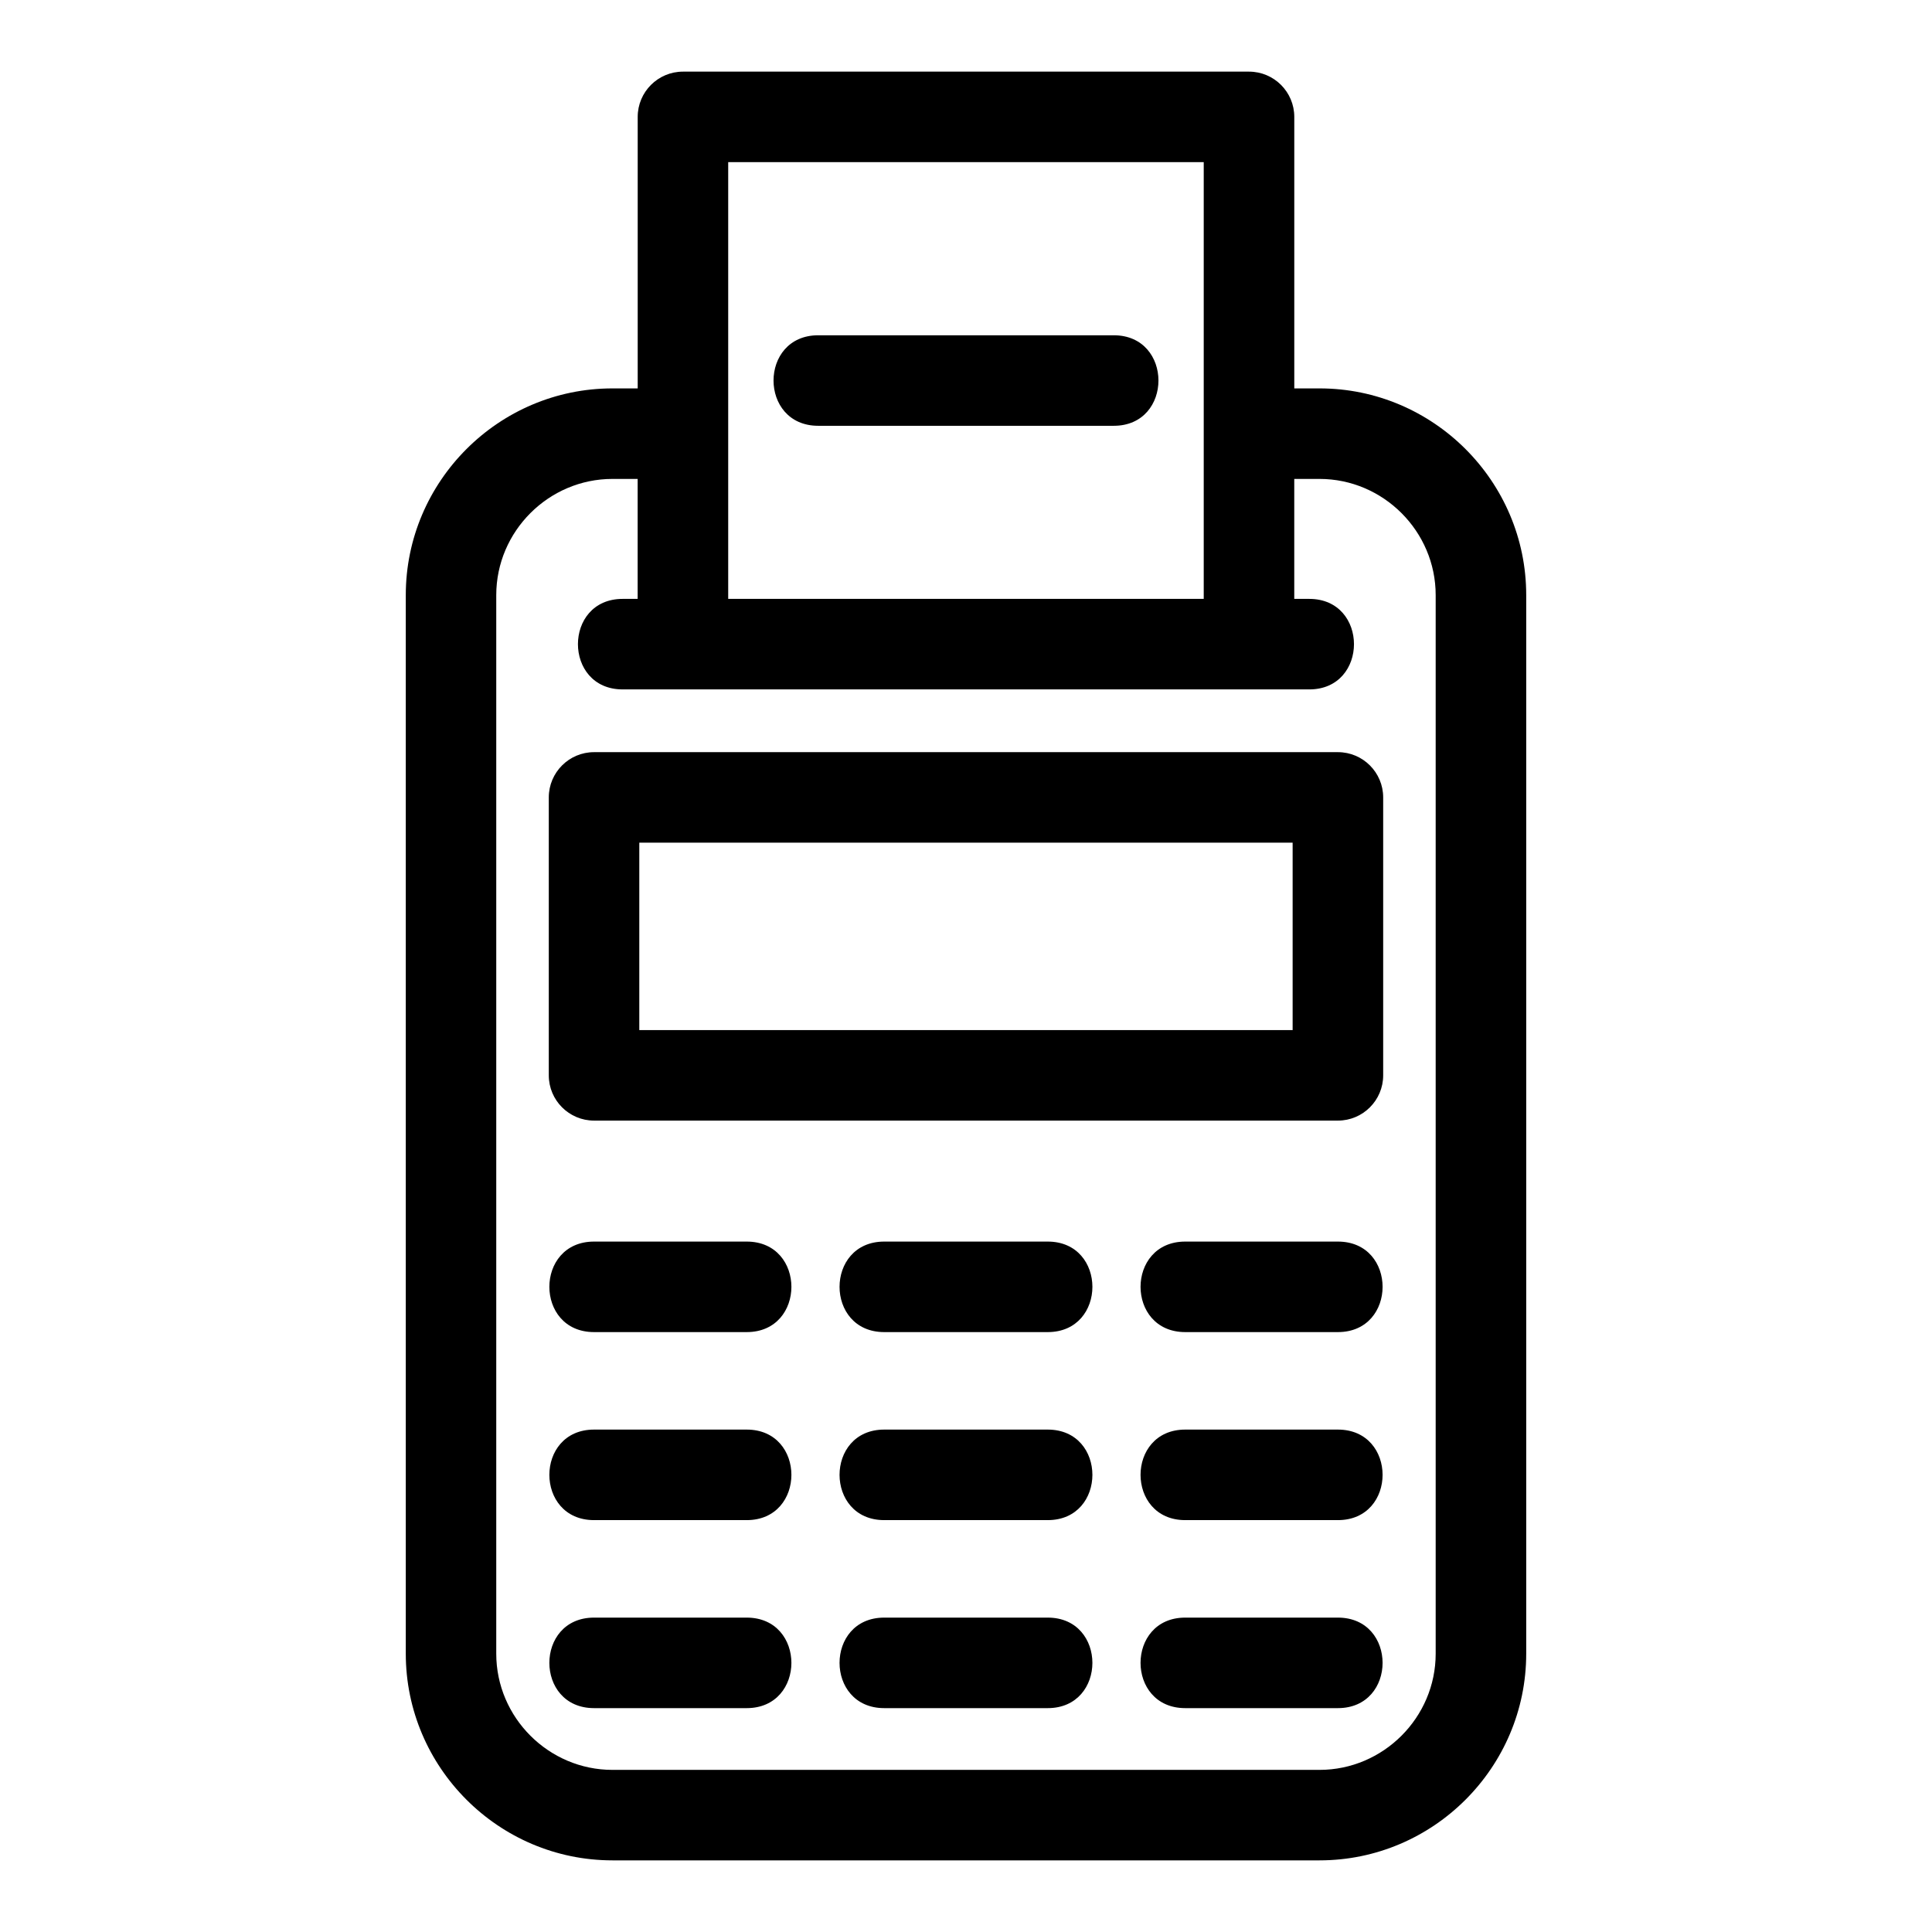
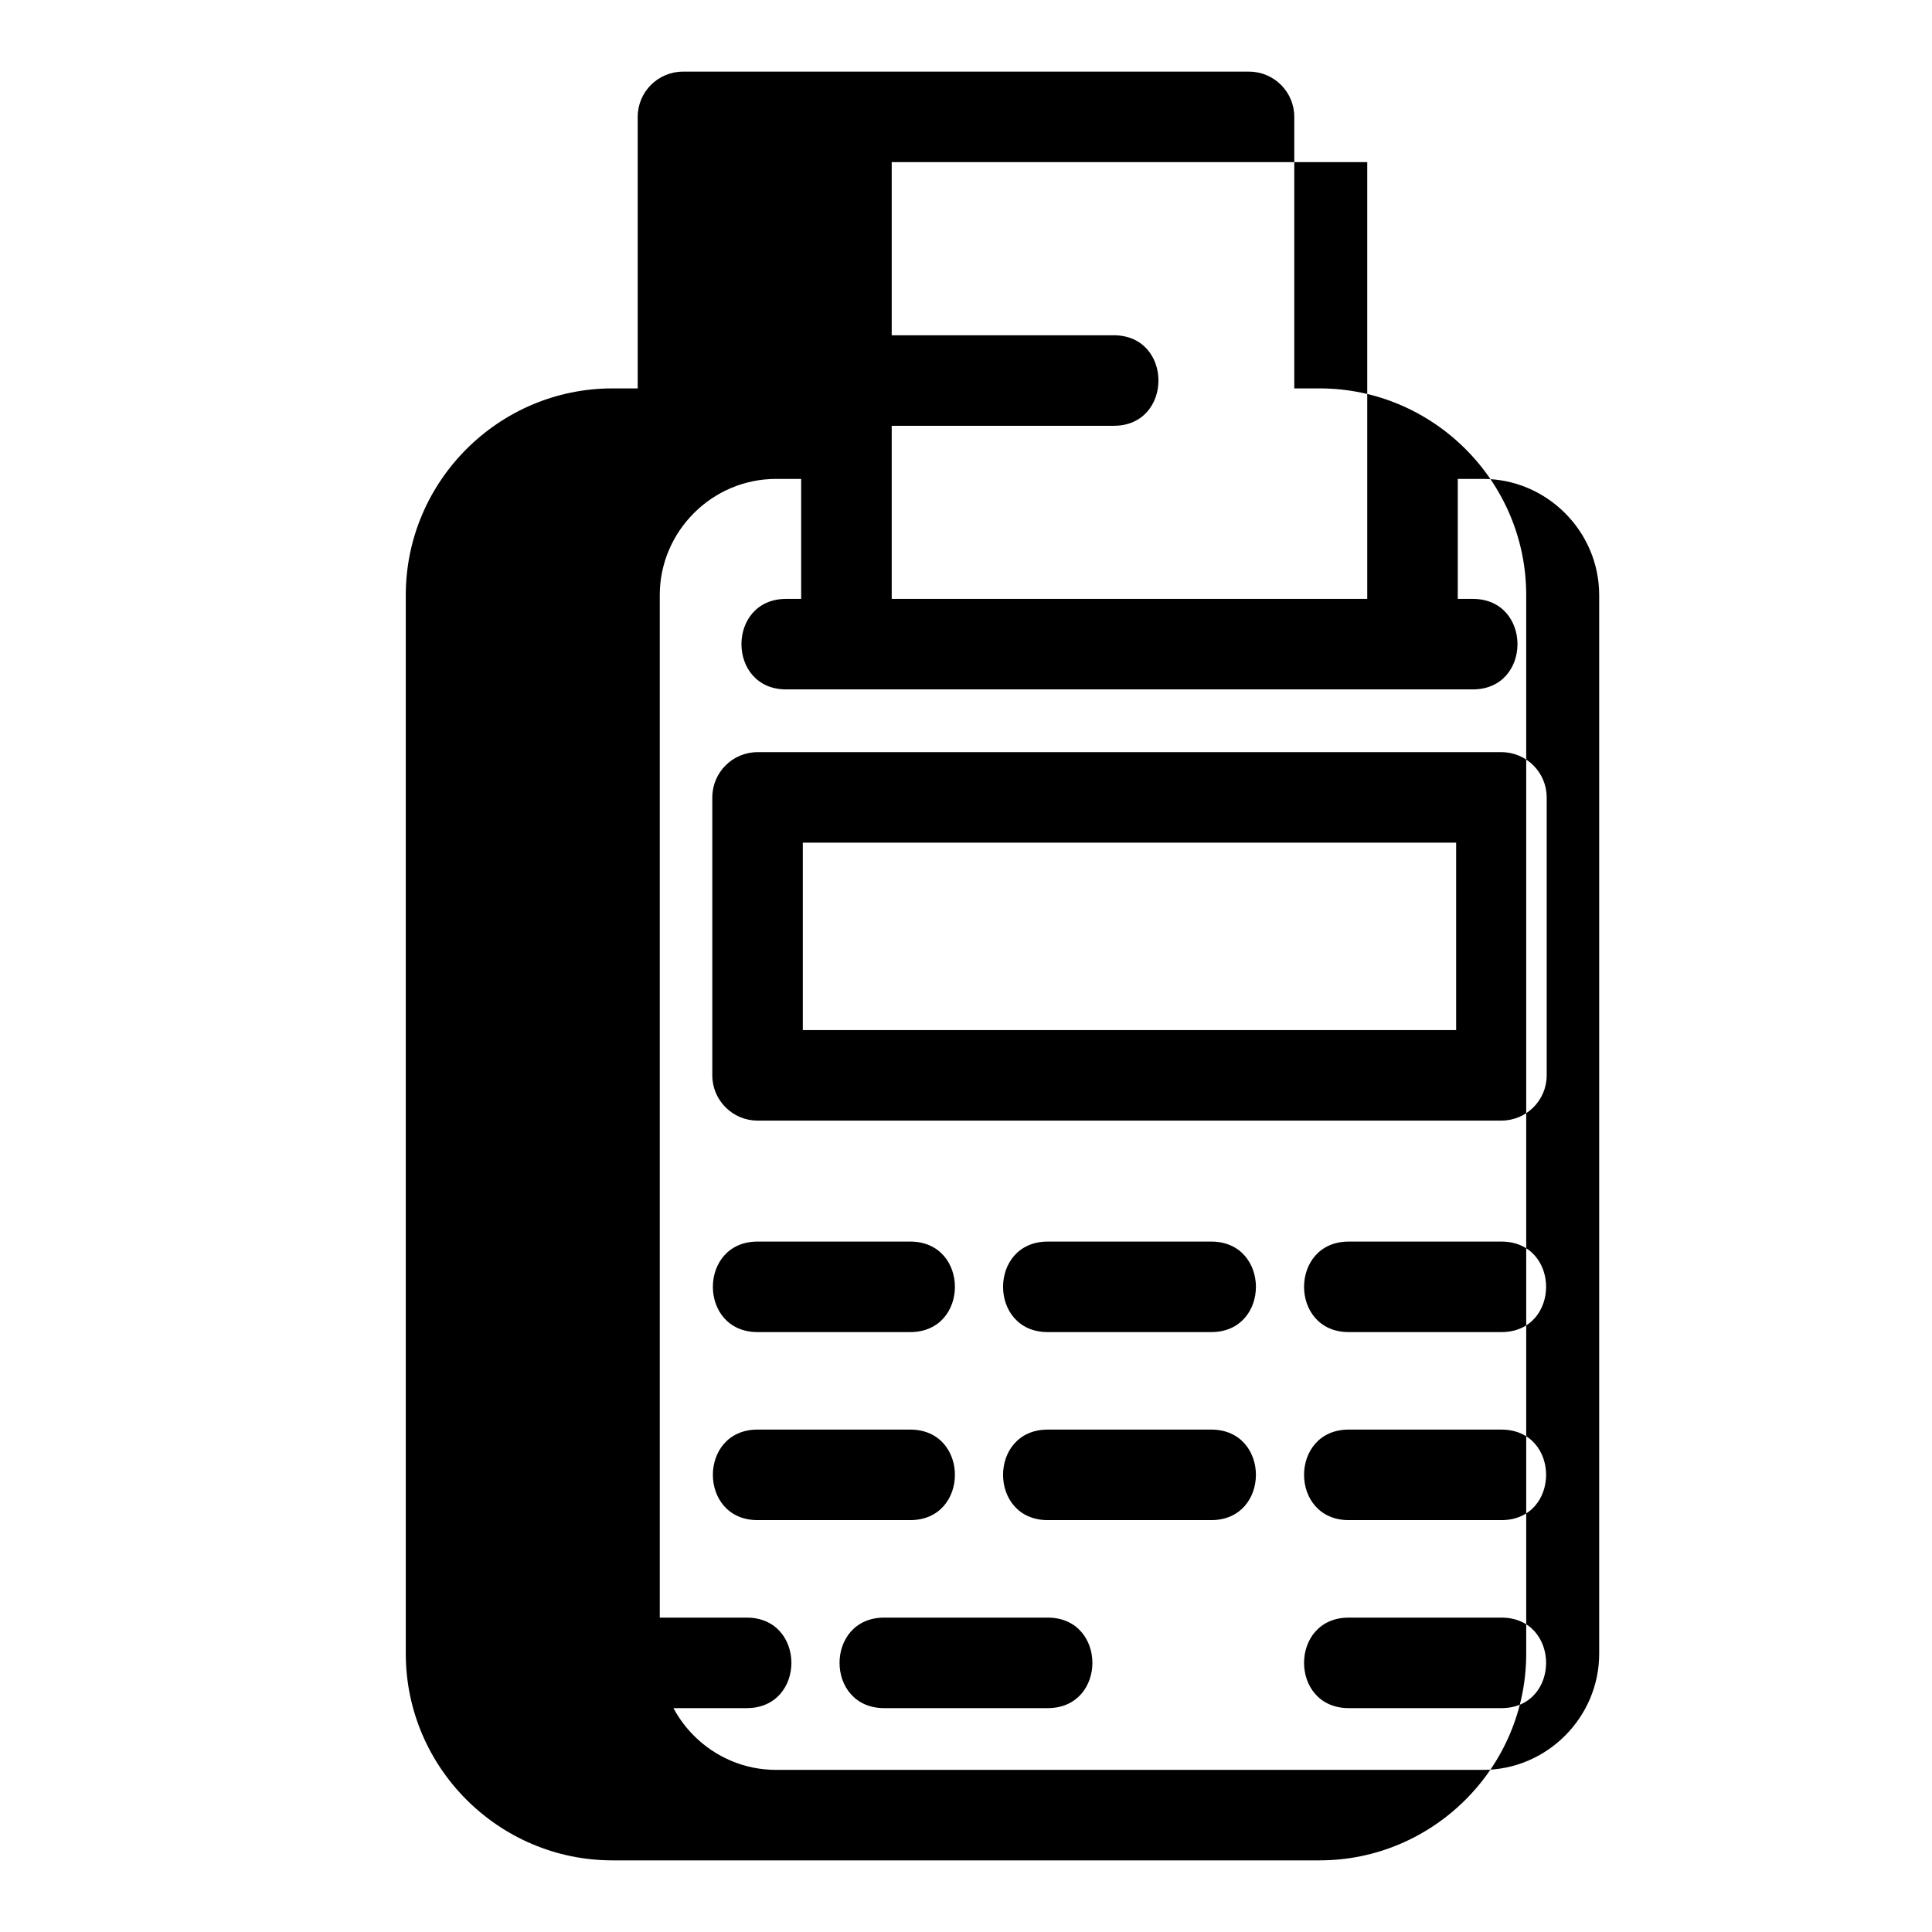
<svg xmlns="http://www.w3.org/2000/svg" fill="#000000" width="800px" height="800px" version="1.1" viewBox="144 144 512 512">
-   <path d="m493.69 246.93c30.152 0 54.773 24.625 54.773 54.773v280.54c0 30.152-24.625 54.773-54.773 54.773h-187.38c-30.152 0-54.773-24.625-54.773-54.773v-280.54c0-30.152 24.625-54.773 54.773-54.773h6.688v-71.949c0-6.621 5.375-11.996 11.996-11.996h150.01c6.621 0 11.996 5.375 11.996 11.996v71.949zm-54.531-14.078c15.793 0 15.793 23.988 0 23.988h-78.32c-15.793 0-15.793-23.988 0-23.988zm-137.73 363.82c-15.793 0-15.793-23.988 0-23.988h40.457c15.793 0 15.793 23.988 0 23.988zm76.898 0c-15.785 0-15.785-23.988 0-23.988h43.332c15.785 0 15.785 23.988 0 23.988zm79.773 0c-15.793 0-15.793-23.988 0-23.988h40.457c15.793 0 15.793 23.988 0 23.988zm-156.67-49.824c-15.793 0-15.793-23.992 0-23.992h40.457c15.793 0 15.793 23.992 0 23.992zm76.898 0c-15.785 0-15.785-23.992 0-23.992h43.332c15.785 0 15.785 23.992 0 23.992zm79.773 0c-15.793 0-15.793-23.992 0-23.992h40.457c15.793 0 15.793 23.992 0 23.992zm-156.67-49.828c-15.793 0-15.793-23.988 0-23.988h40.457c15.793 0 15.793 23.988 0 23.988zm76.898 0c-15.785 0-15.785-23.988 0-23.988h43.332c15.785 0 15.785 23.988 0 23.988zm79.773 0c-15.793 0-15.793-23.988 0-23.988h40.457c15.793 0 15.793 23.988 0 23.988zm-156.67-153.69h197.13c6.621 0 11.996 5.375 11.996 11.996v73.648c0 6.621-5.375 11.996-11.996 11.996h-197.13c-6.621 0-11.996-5.375-11.996-11.996v-73.648c0-6.621 5.375-11.996 11.996-11.996zm185.13 23.988h-173.14v49.664h173.14zm-180.26-96.398c-16.906 0-30.789 13.883-30.789 30.789v280.54c0 16.906 13.883 30.789 30.789 30.789h187.38c16.906 0 30.789-13.883 30.789-30.789v-280.54c0-16.906-13.883-30.789-30.789-30.789h-6.688v31.793h3.981c15.793 0 15.793 23.988 0 23.988h-181.97c-15.793 0-15.793-23.988 0-23.988h3.981v-31.793zm156.7 31.793v-115.74h-126.02v115.74z" />
+   <path d="m493.69 246.93c30.152 0 54.773 24.625 54.773 54.773v280.54c0 30.152-24.625 54.773-54.773 54.773h-187.38c-30.152 0-54.773-24.625-54.773-54.773v-280.54c0-30.152 24.625-54.773 54.773-54.773h6.688v-71.949c0-6.621 5.375-11.996 11.996-11.996h150.01c6.621 0 11.996 5.375 11.996 11.996v71.949zm-54.531-14.078c15.793 0 15.793 23.988 0 23.988h-78.32c-15.793 0-15.793-23.988 0-23.988zm-137.73 363.82c-15.793 0-15.793-23.988 0-23.988h40.457c15.793 0 15.793 23.988 0 23.988zm76.898 0c-15.785 0-15.785-23.988 0-23.988h43.332c15.785 0 15.785 23.988 0 23.988m79.773 0c-15.793 0-15.793-23.988 0-23.988h40.457c15.793 0 15.793 23.988 0 23.988zm-156.67-49.824c-15.793 0-15.793-23.992 0-23.992h40.457c15.793 0 15.793 23.992 0 23.992zm76.898 0c-15.785 0-15.785-23.992 0-23.992h43.332c15.785 0 15.785 23.992 0 23.992zm79.773 0c-15.793 0-15.793-23.992 0-23.992h40.457c15.793 0 15.793 23.992 0 23.992zm-156.67-49.828c-15.793 0-15.793-23.988 0-23.988h40.457c15.793 0 15.793 23.988 0 23.988zm76.898 0c-15.785 0-15.785-23.988 0-23.988h43.332c15.785 0 15.785 23.988 0 23.988zm79.773 0c-15.793 0-15.793-23.988 0-23.988h40.457c15.793 0 15.793 23.988 0 23.988zm-156.67-153.69h197.13c6.621 0 11.996 5.375 11.996 11.996v73.648c0 6.621-5.375 11.996-11.996 11.996h-197.13c-6.621 0-11.996-5.375-11.996-11.996v-73.648c0-6.621 5.375-11.996 11.996-11.996zm185.13 23.988h-173.14v49.664h173.14zm-180.26-96.398c-16.906 0-30.789 13.883-30.789 30.789v280.54c0 16.906 13.883 30.789 30.789 30.789h187.38c16.906 0 30.789-13.883 30.789-30.789v-280.54c0-16.906-13.883-30.789-30.789-30.789h-6.688v31.793h3.981c15.793 0 15.793 23.988 0 23.988h-181.97c-15.793 0-15.793-23.988 0-23.988h3.981v-31.793zm156.7 31.793v-115.74h-126.02v115.74z" />
</svg>